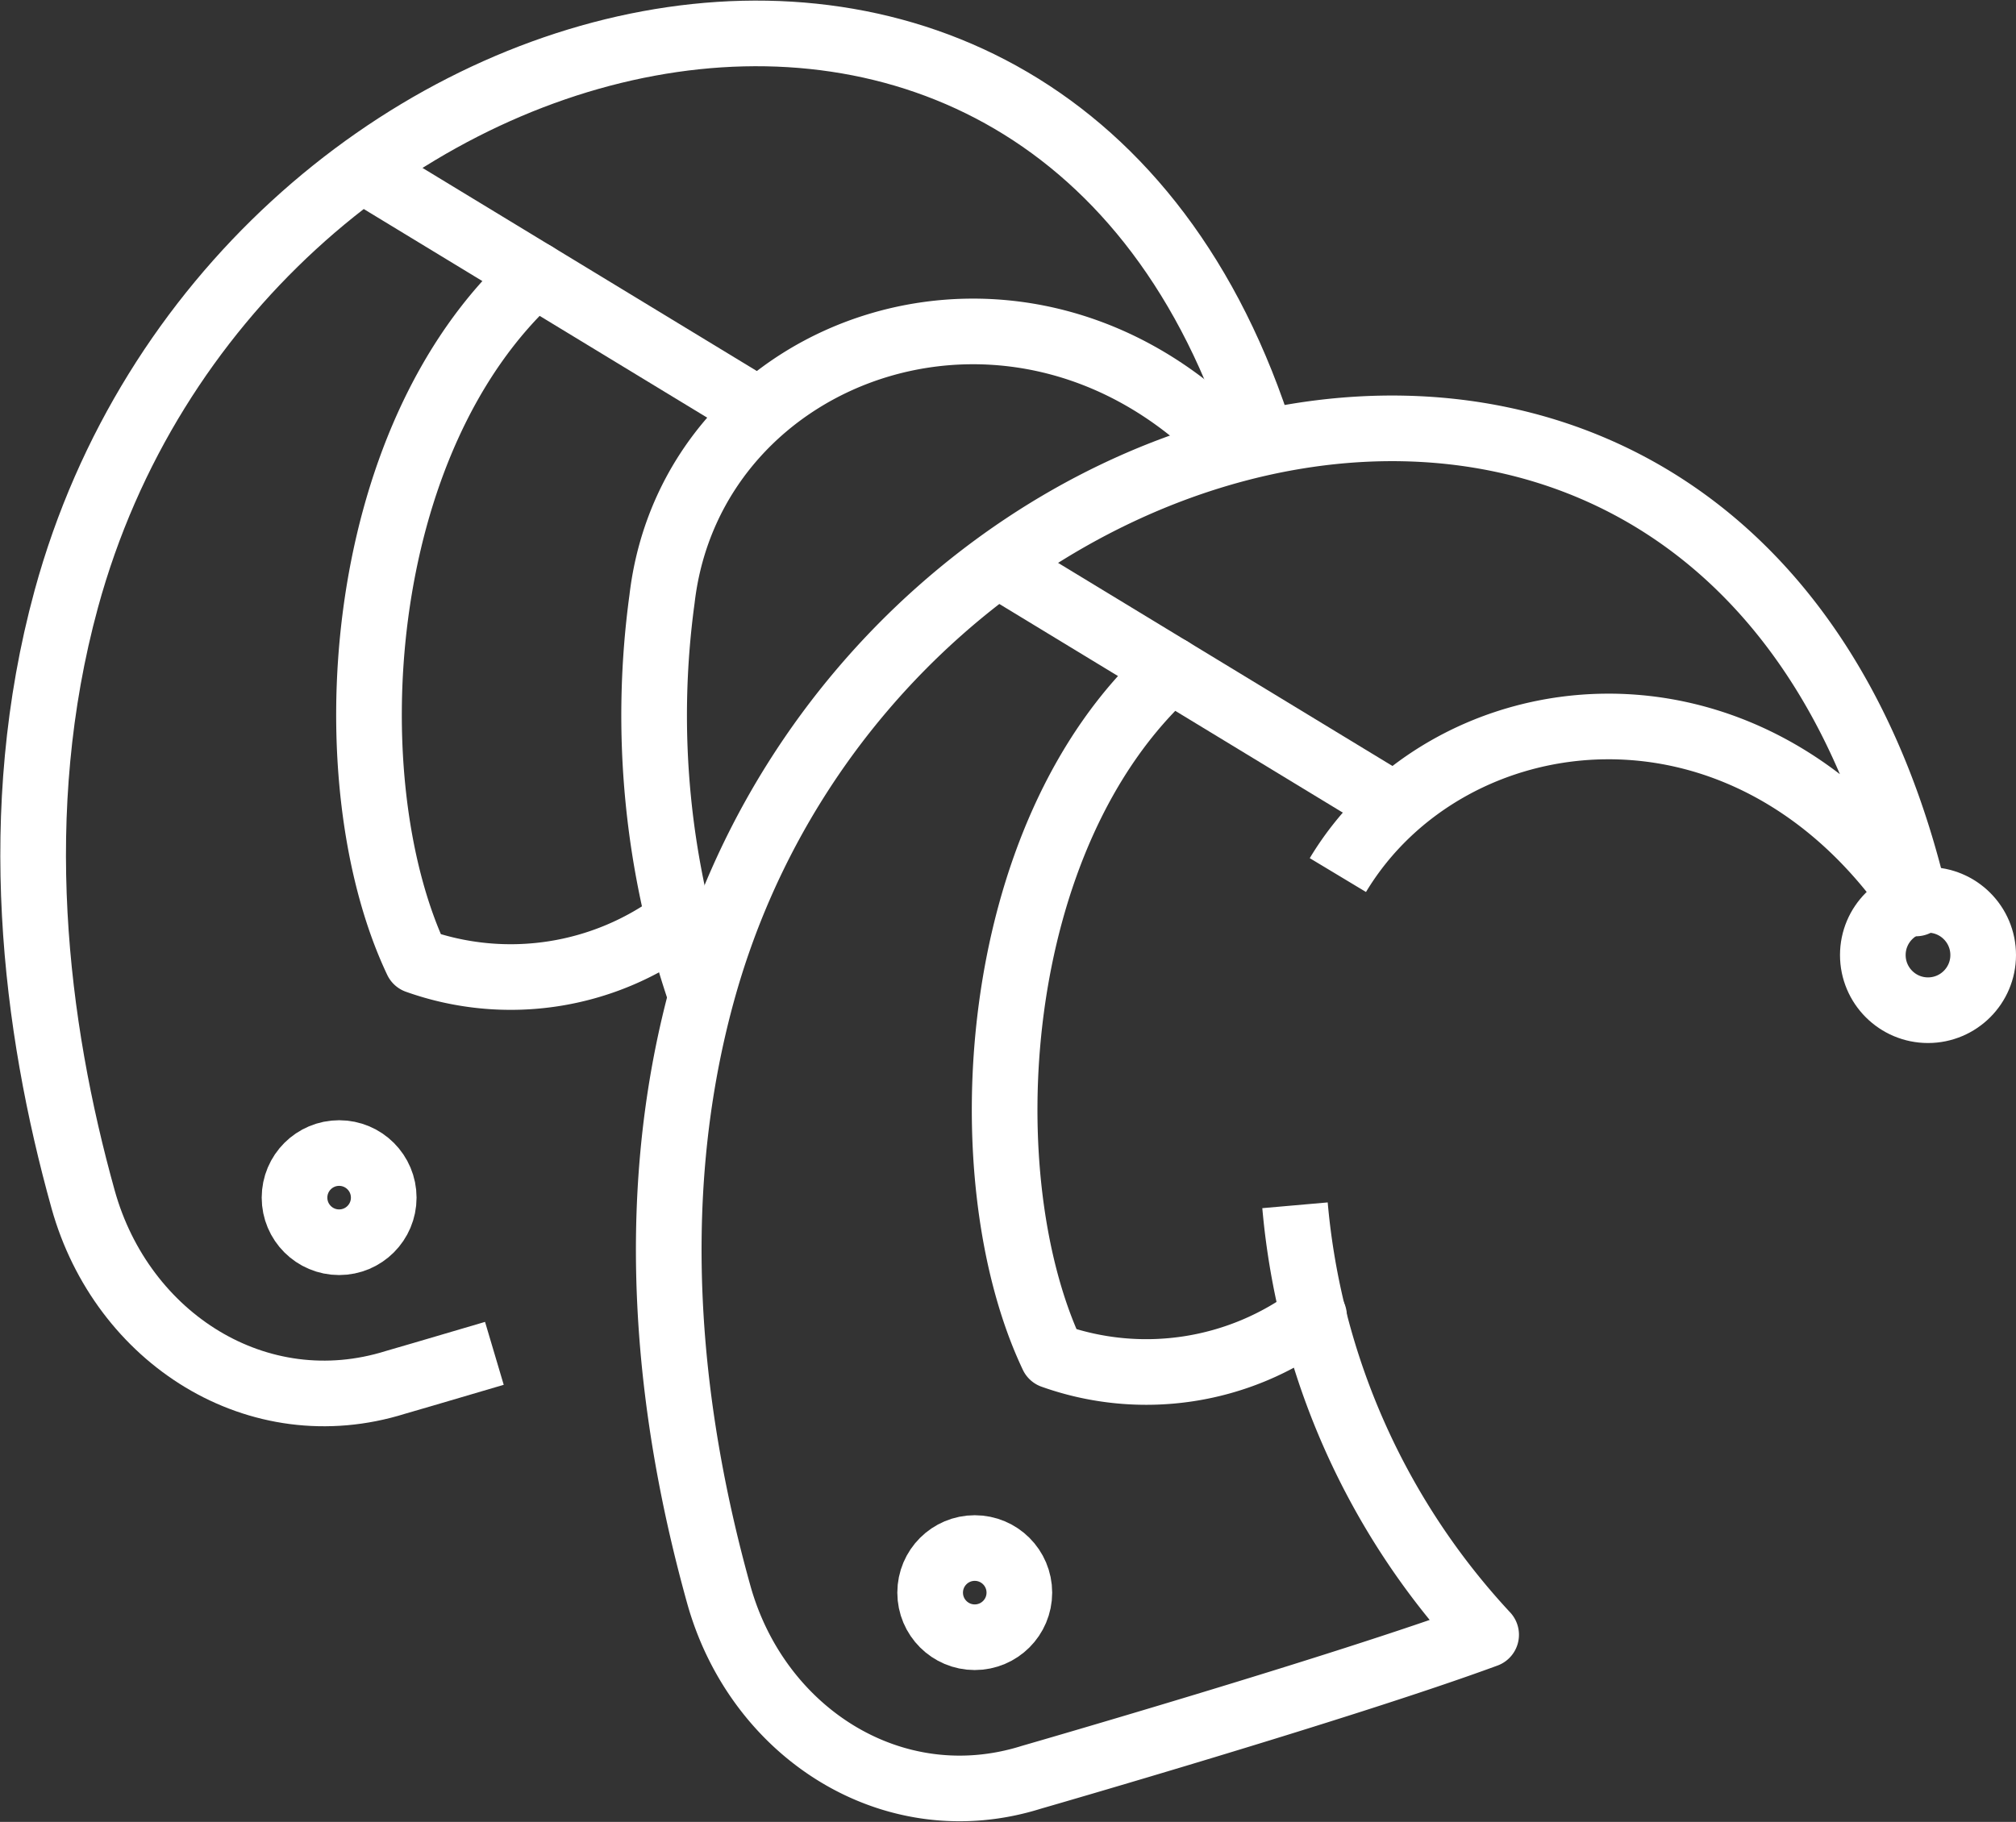
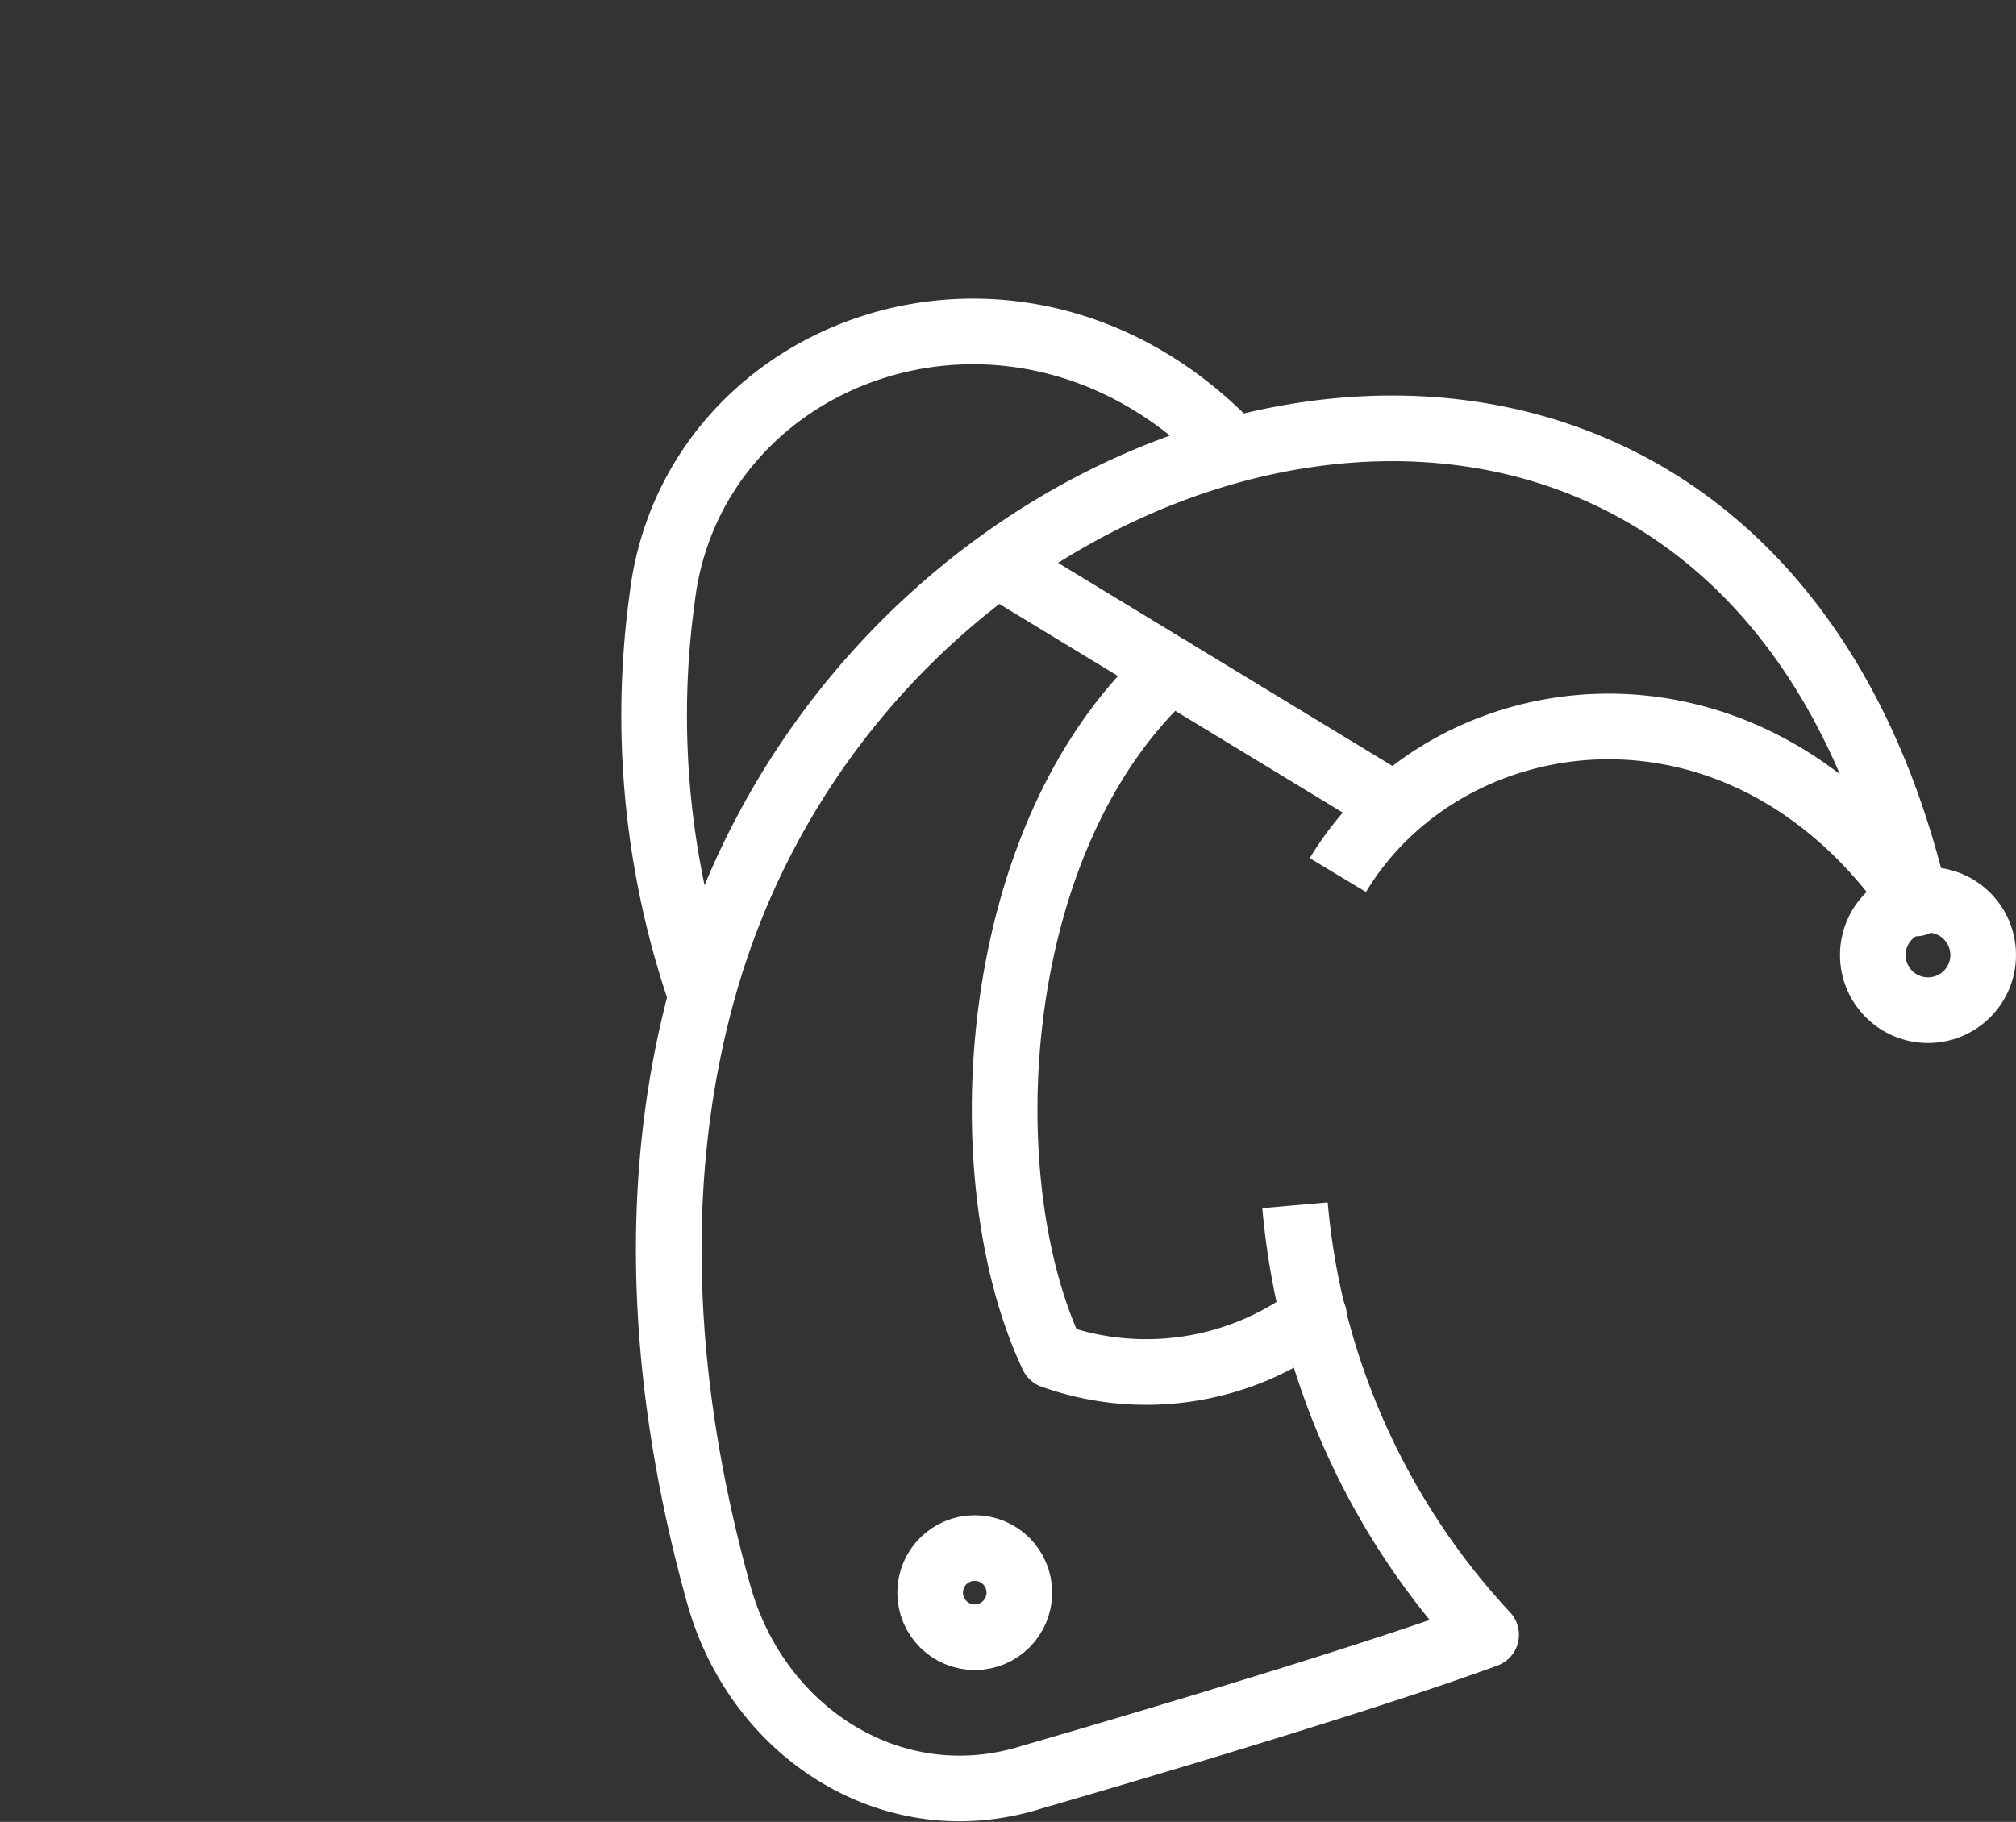
<svg xmlns="http://www.w3.org/2000/svg" width="61.42" height="55.521" viewBox="0 0 61.42 55.521">
  <rect x="0" y="0" width="61.42" height="55.521" fill="#333333" stroke="none" />
  <g id="Group_3760" data-name="Group 3760" transform="translate(1.01 1.017)">
    <path id="Path_9275" data-name="Path 9275" d="M2870.2-1177.117c3.347-5.562,12.4-6.8,17.613.865-5.284-22.744-31.79-16.283-36.988,2.757-1.774,6.5-.962,13.008.513,18.3,1.181,4.237,5.323,6.889,9.52,5.573,0,0,9.494-2.735,13.859-4.344a22.04,22.04,0,0,1-5.823-13.088" transform="translate(-2830.45 1202.767)" fill="none" stroke="#fff" stroke-linejoin="round" stroke-width="2" />
    <ellipse id="Ellipse_194" data-name="Ellipse 194" cx="1.681" cy="1.681" rx="1.681" ry="1.681" transform="translate(56.048 26.406)" fill="none" stroke="#fff" stroke-width="2" />
    <line id="Line_102" data-name="Line 102" x2="11.657" y2="7.083" transform="translate(29.432 16.216)" fill="none" stroke="#fff" stroke-linecap="round" stroke-linejoin="round" stroke-width="2" />
    <path id="Path_9276" data-name="Path 9276" d="M2869.092-1180.513c-5.594,5.057-6.153,15.524-3.6,20.909a8.506,8.506,0,0,0,7.968-1.213" transform="translate(-2834.436 1199.903)" fill="none" stroke="#fff" stroke-linecap="round" stroke-linejoin="round" stroke-width="2" />
    <ellipse id="Ellipse_195" data-name="Ellipse 195" cx="1.359" cy="1.359" rx="1.359" ry="1.359" transform="translate(27.328 46.158)" fill="none" stroke="#fff" stroke-width="2" />
    <path id="Path_9277" data-name="Path 9277" d="M2850.62-1174.631a26.238,26.238,0,0,1-1.175-12.052c.908-7.779,11.008-11.357,17.415-4.541" transform="translate(-2830.285 1203.918)" fill="none" stroke="#fff" stroke-linejoin="round" stroke-width="2" />
-     <path id="Path_9278" data-name="Path 9278" d="M2860.365-1194.977c-6.34-20.338-31.407-13.7-36.447,4.756-1.773,6.5-.962,13.009.513,18.3,1.182,4.237,5.323,6.889,9.52,5.573,0,0,1.23-.355,3.009-.883" transform="translate(-2822.908 1207.456)" fill="none" stroke="#fff" stroke-linejoin="round" stroke-width="2" />
-     <line id="Line_103" data-name="Line 103" x2="11.657" y2="7.083" transform="translate(10.066 4.179)" fill="none" stroke="#fff" stroke-linecap="round" stroke-linejoin="round" stroke-width="2" />
-     <path id="Path_9279" data-name="Path 9279" d="M2842.184-1197.238c-5.594,5.057-6.154,15.524-3.6,20.909a8.506,8.506,0,0,0,7.969-1.213" transform="translate(-2826.893 1204.592)" fill="none" stroke="#fff" stroke-linecap="round" stroke-linejoin="round" stroke-width="2" />
-     <ellipse id="Ellipse_196" data-name="Ellipse 196" cx="1.359" cy="1.359" rx="1.359" ry="1.359" transform="translate(7.963 34.121)" fill="none" stroke="#fff" stroke-width="2" />
  </g>
</svg>